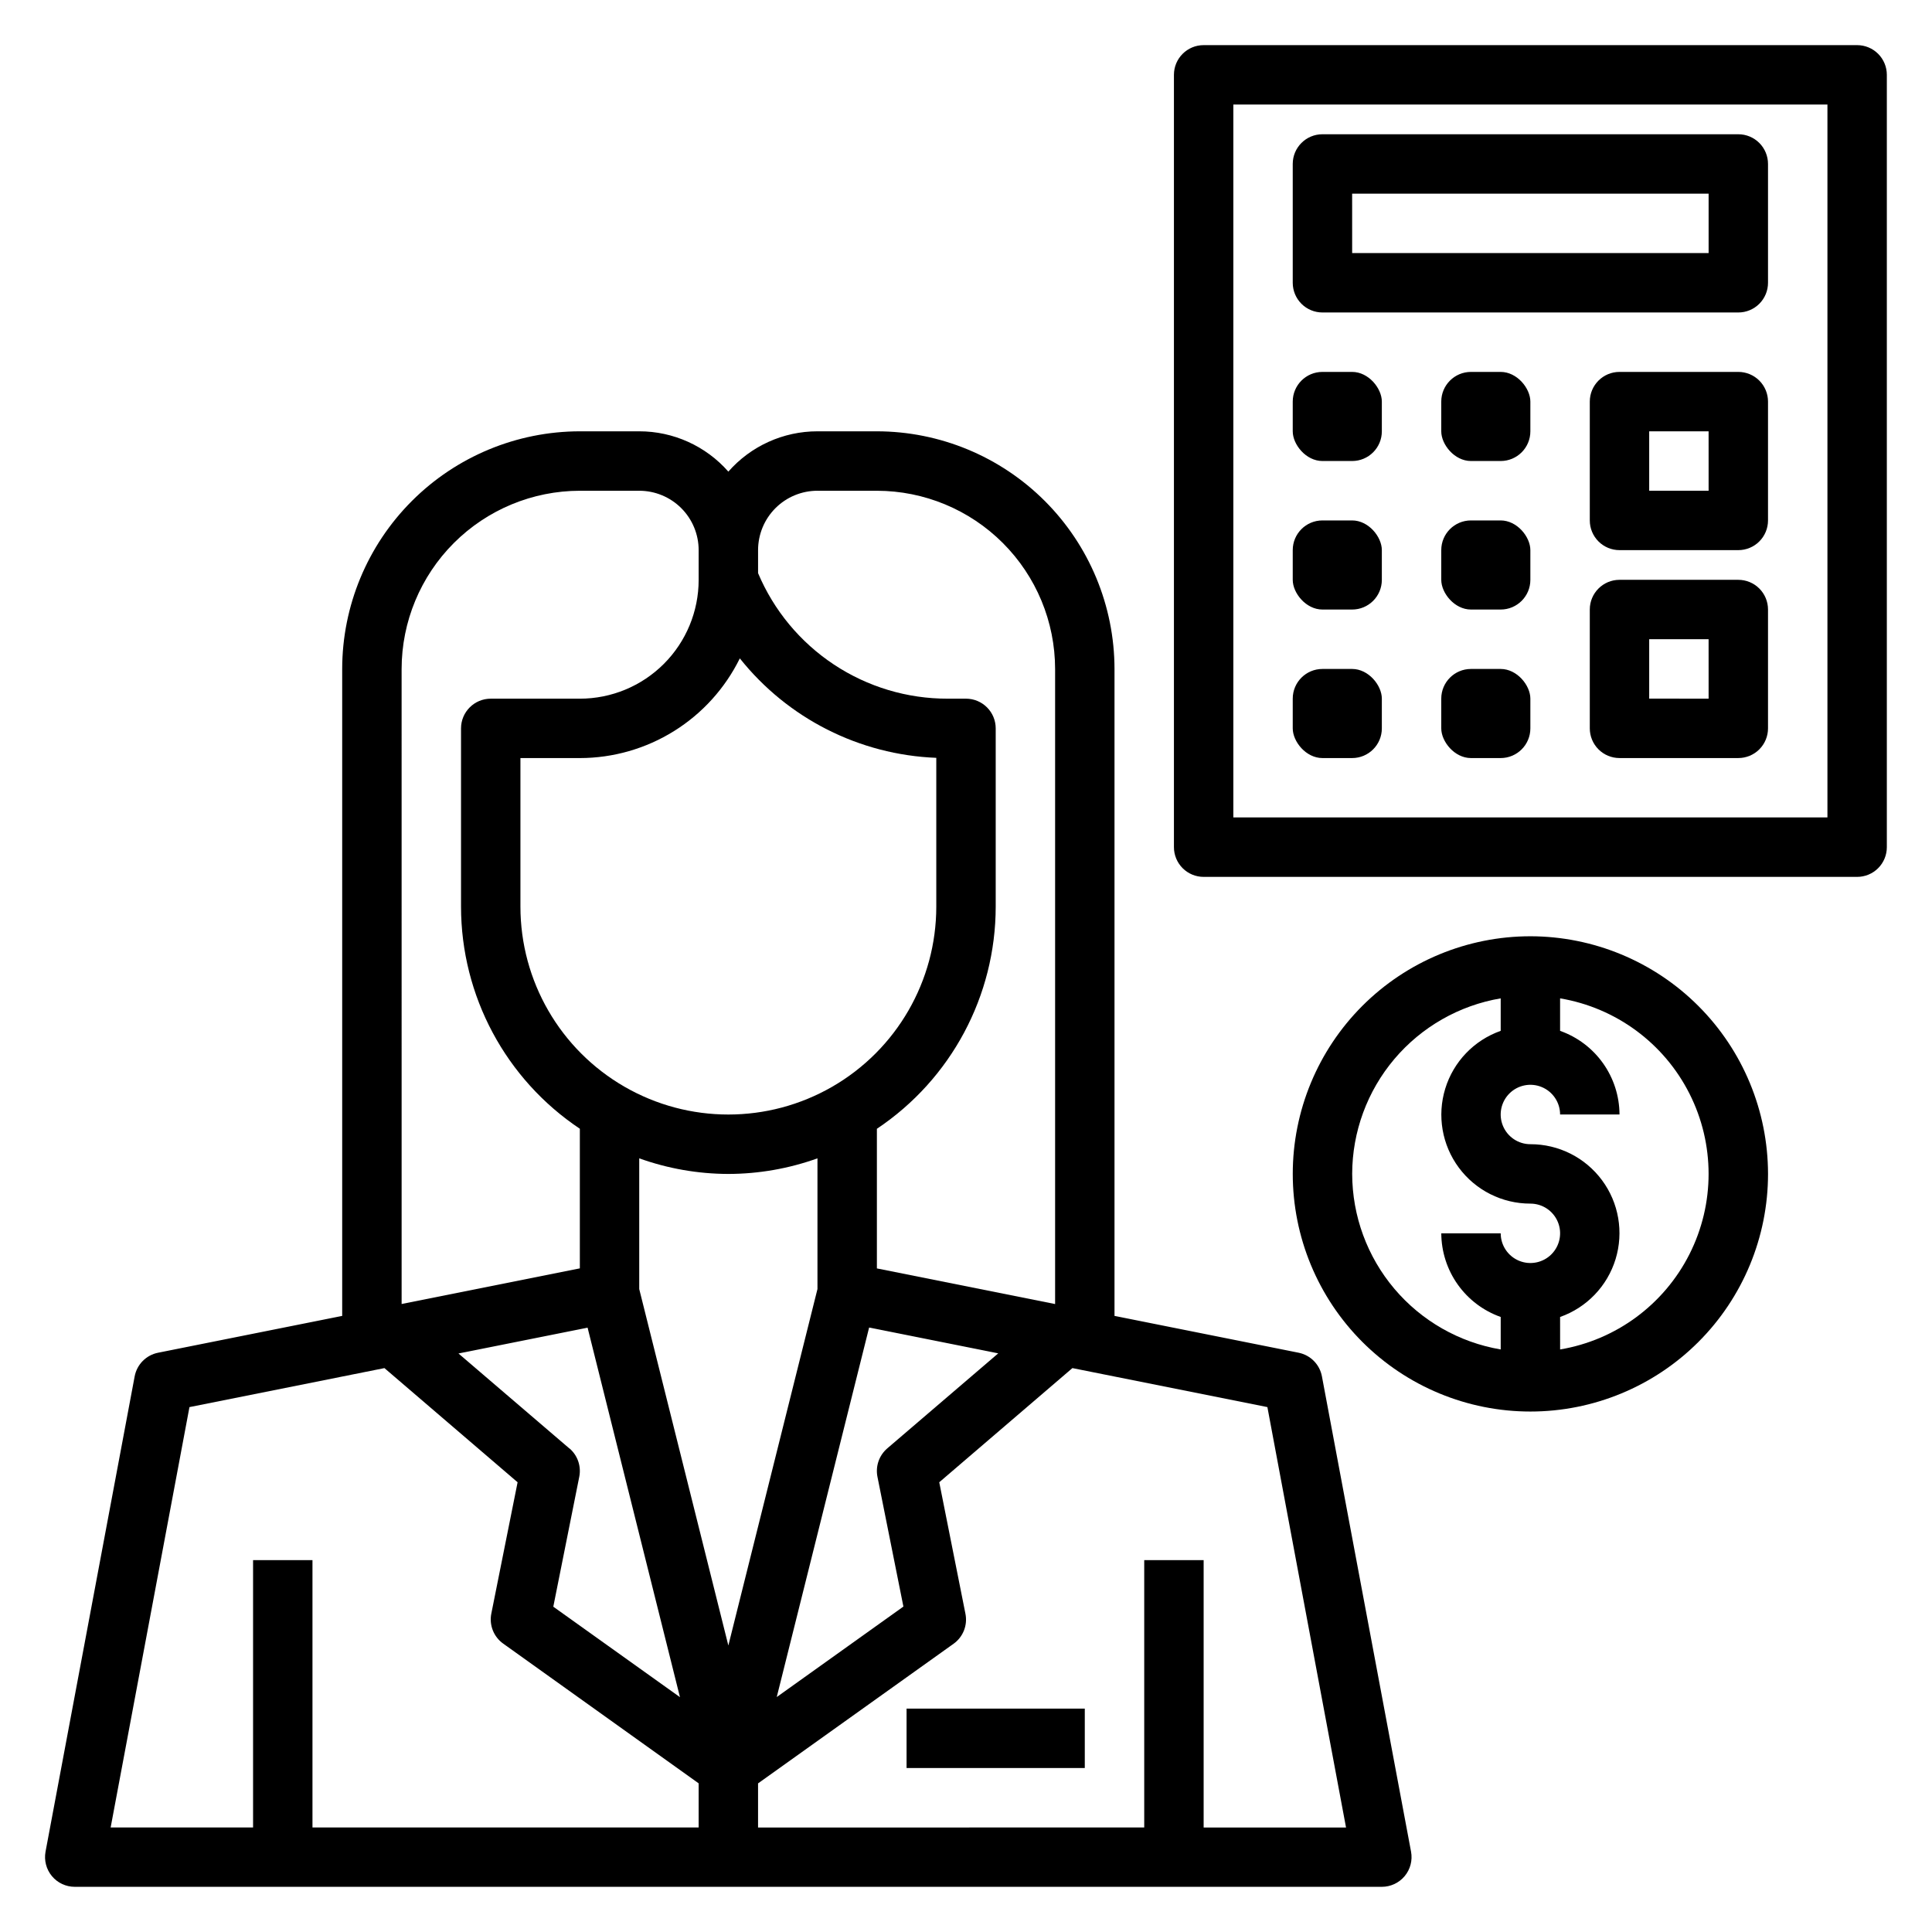
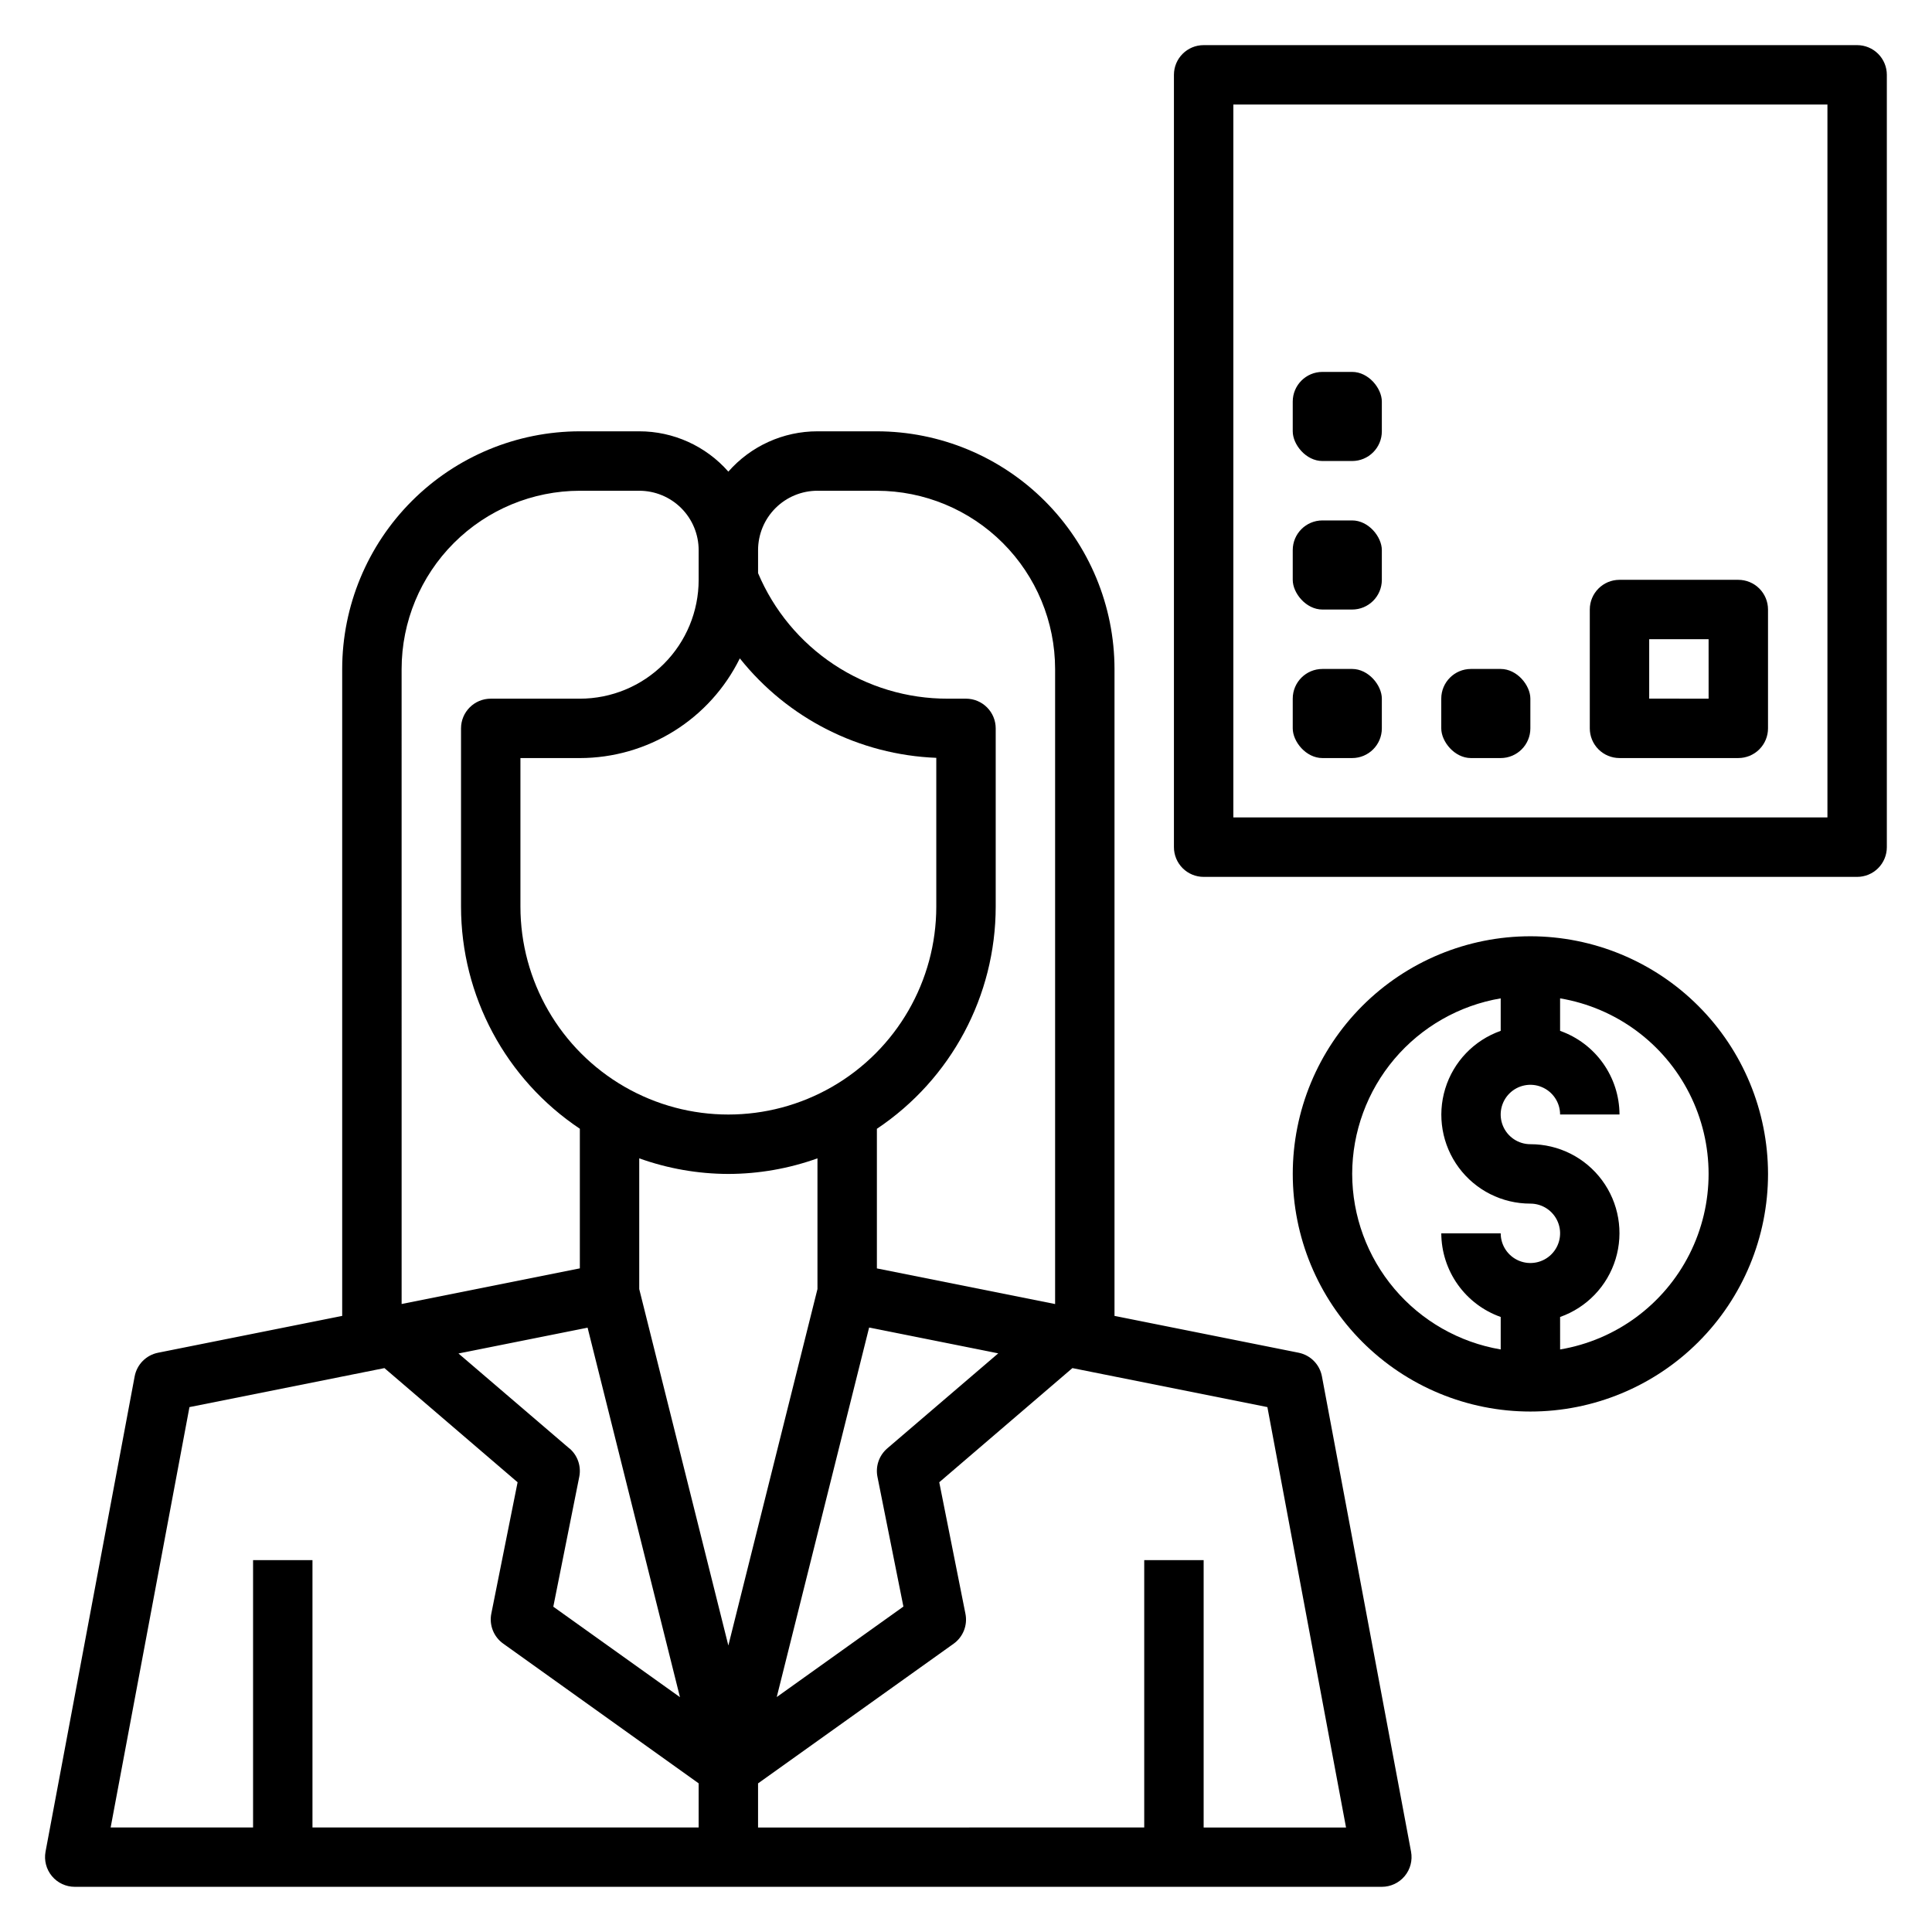
<svg xmlns="http://www.w3.org/2000/svg" fill="#000000" width="800px" height="800px" version="1.1" viewBox="144 144 512 512">
  <g>
-     <path d="m384.25 596.8h47.23v15.742h-47.23z" />
    <path d="m636.16 155.96h-173.18c-4.348 0-7.875 3.523-7.875 7.871v204.68c0 2.086 0.832 4.09 2.309 5.566 1.473 1.477 3.477 2.305 5.566 2.305h173.18c2.086 0 4.09-0.828 5.566-2.305 1.477-1.477 2.305-3.481 2.305-5.566v-204.68c0-2.086-0.828-4.09-2.305-5.566-1.477-1.473-3.481-2.305-5.566-2.305zm-7.871 204.67h-157.44v-188.93h157.44z" />
-     <path d="m494.46 226.81h110.21c2.086 0 4.09-0.828 5.566-2.305 1.477-1.477 2.305-3.477 2.305-5.566v-31.488c0-2.086-0.828-4.09-2.305-5.566-1.477-1.477-3.481-2.305-5.566-2.305h-110.21c-4.348 0-7.871 3.523-7.871 7.871v31.488c0 2.09 0.832 4.09 2.305 5.566 1.477 1.477 3.481 2.305 5.566 2.305zm7.871-31.488h94.469v15.746h-94.465z" />
-     <path d="m604.67 242.56h-31.488c-4.348 0-7.871 3.523-7.871 7.871v31.488c0 2.09 0.828 4.09 2.305 5.566 1.477 1.477 3.477 2.305 5.566 2.305h31.488c2.086 0 4.09-0.828 5.566-2.305 1.477-1.477 2.305-3.477 2.305-5.566v-31.488c0-2.086-0.828-4.09-2.305-5.566-1.477-1.477-3.481-2.305-5.566-2.305zm-7.871 31.488h-15.746v-15.746h15.742z" />
    <path d="m604.67 297.66h-31.488c-4.348 0-7.871 3.523-7.871 7.871v31.488c0 2.086 0.828 4.09 2.305 5.566 1.477 1.477 3.477 2.305 5.566 2.305h31.488c2.086 0 4.09-0.828 5.566-2.305 1.477-1.477 2.305-3.481 2.305-5.566v-31.488c0-2.09-0.828-4.09-2.305-5.566-1.477-1.477-3.481-2.305-5.566-2.305zm-7.871 31.488-15.746-0.004v-15.742h15.742z" />
    <path d="m494.46 242.56h7.871c4.348 0 7.871 4.348 7.871 7.871v7.871c0 4.348-3.523 7.871-7.871 7.871h-7.871c-4.348 0-7.871-4.348-7.871-7.871v-7.871c0-4.348 3.523-7.871 7.871-7.871z" />
-     <path d="m533.82 242.56h7.871c4.348 0 7.871 4.348 7.871 7.871v7.871c0 4.348-3.523 7.871-7.871 7.871h-7.871c-4.348 0-7.871-4.348-7.871-7.871v-7.871c0-4.348 3.523-7.871 7.871-7.871z" />
    <path d="m494.46 281.92h7.871c4.348 0 7.871 4.348 7.871 7.871v7.871c0 4.348-3.523 7.871-7.871 7.871h-7.871c-4.348 0-7.871-4.348-7.871-7.871v-7.871c0-4.348 3.523-7.871 7.871-7.871z" />
-     <path d="m533.82 281.92h7.871c4.348 0 7.871 4.348 7.871 7.871v7.871c0 4.348-3.523 7.871-7.871 7.871h-7.871c-4.348 0-7.871-4.348-7.871-7.871v-7.871c0-4.348 3.523-7.871 7.871-7.871z" />
    <path d="m494.46 321.28h7.871c4.348 0 7.871 4.348 7.871 7.871v7.871c0 4.348-3.523 7.871-7.871 7.871h-7.871c-4.348 0-7.871-4.348-7.871-7.871v-7.871c0-4.348 3.523-7.871 7.871-7.871z" />
    <path d="m533.82 321.28h7.871c4.348 0 7.871 4.348 7.871 7.871v7.871c0 4.348-3.523 7.871-7.871 7.871h-7.871c-4.348 0-7.871-4.348-7.871-7.871v-7.871c0-4.348 3.523-7.871 7.871-7.871z" />
    <path d="m549.57 392.12c-16.703 0-32.719 6.637-44.531 18.445-11.809 11.812-18.445 27.828-18.445 44.531 0 16.703 6.637 32.723 18.445 44.531 11.812 11.812 27.828 18.445 44.531 18.445s32.723-6.633 44.531-18.445c11.809-11.809 18.445-27.828 18.445-44.531-0.02-16.695-6.66-32.703-18.465-44.508-11.809-11.809-27.816-18.449-44.512-18.469zm-47.23 62.977c0.02-11.148 3.981-21.934 11.184-30.449 7.203-8.512 17.184-14.207 28.176-16.074v8.613c-7.055 2.484-12.512 8.172-14.699 15.324-2.191 7.148-0.855 14.918 3.598 20.926 4.453 6.008 11.492 9.547 18.973 9.535 3.184 0 6.055 1.918 7.273 4.859 1.219 2.941 0.543 6.324-1.707 8.578-2.25 2.25-5.637 2.926-8.578 1.707-2.941-1.219-4.859-4.09-4.859-7.273h-15.746c0.023 4.867 1.547 9.609 4.363 13.574 2.82 3.969 6.793 6.969 11.383 8.594v8.609c-10.992-1.867-20.973-7.559-28.176-16.074-7.203-8.512-11.164-19.297-11.184-30.449zm55.105 46.523-0.004-8.609c7.055-2.484 12.512-8.172 14.703-15.324 2.188-7.152 0.855-14.918-3.598-20.926-4.453-6.012-11.496-9.551-18.977-9.535-3.184 0-6.055-1.918-7.273-4.859s-0.543-6.328 1.707-8.578c2.254-2.254 5.637-2.926 8.578-1.707s4.859 4.09 4.859 7.273h15.746c-0.02-4.867-1.543-9.609-4.363-13.578-2.816-3.969-6.793-6.969-11.383-8.59v-8.613c14.789 2.488 27.516 11.859 34.281 25.242 6.766 13.383 6.766 29.184 0 42.566-6.766 13.383-19.492 22.754-34.281 25.238z" />
    <path d="m488.16 502.49-48.805-9.762v-171.45c-0.02-16.695-6.66-32.703-18.465-44.508-11.809-11.809-27.816-18.449-44.512-18.469h-15.746c-9.043-0.004-17.648 3.891-23.613 10.684-5.969-6.793-14.574-10.688-23.617-10.684h-15.742c-16.699 0.02-32.707 6.66-44.512 18.469-11.805 11.805-18.449 27.812-18.465 44.508v171.45l-48.809 9.762c-3.16 0.633-5.613 3.129-6.195 6.297l-23.617 125.95c-0.418 2.301 0.207 4.672 1.707 6.469 1.5 1.793 3.723 2.828 6.062 2.82h346.37c2.34 0 4.562-1.043 6.059-2.844s2.109-4.176 1.68-6.477l-23.617-125.95c-0.586-3.148-3.023-5.625-6.164-6.266zm-111.62 32.906 6.871 34.363-33.566 23.977 24.48-97.922 34.219 6.84-29.418 25.191h0.004c-2.168 1.859-3.16 4.75-2.59 7.551zm-81.625-7.519-29.418-25.191 34.219-6.84 24.48 97.922-33.566-23.977 6.875-34.395c0.57-2.801-0.418-5.691-2.59-7.551zm45.152-209.39h0.004c12.695 15.934 31.699 25.551 52.055 26.348v39.422c0 19.688-10.5 37.879-27.551 47.723s-38.055 9.844-55.105 0c-17.047-9.844-27.551-28.035-27.551-47.723v-39.359h15.746c8.832-0.008 17.484-2.492 24.977-7.164 7.496-4.672 13.531-11.352 17.43-19.277zm-3.043 136.62c8.051-0.016 16.039-1.414 23.613-4.133v34.637l-23.617 94.465-23.617-94.465v-34.637h0.004c7.578 2.719 15.566 4.117 23.617 4.133zm23.617-181.05h15.742c12.523 0.012 24.527 4.992 33.383 13.848s13.836 20.859 13.848 33.383v168.3l-47.23-9.445v-37c19.668-13.141 31.48-35.23 31.488-58.883v-47.23c0-2.09-0.828-4.09-2.305-5.566-1.477-1.477-3.481-2.309-5.566-2.309h-4.844c-10.723 0.027-21.215-3.117-30.156-9.039-8.941-5.918-15.938-14.348-20.105-24.227v-6.094c0-4.176 1.66-8.18 4.609-11.133 2.953-2.953 6.957-4.609 11.133-4.609zm-110.21 47.23c0.012-12.523 4.992-24.527 13.848-33.383 8.855-8.855 20.863-13.836 33.387-13.848h15.742c4.176 0 8.18 1.656 11.133 4.609 2.953 2.953 4.609 6.957 4.609 11.133v7.875c0 8.348-3.316 16.359-9.223 22.262-5.902 5.906-13.914 9.223-22.262 9.223h-23.617c-4.348 0-7.871 3.527-7.871 7.875v47.23c0.012 23.648 11.824 45.73 31.488 58.867v37l-47.23 9.445zm-56.223 195.61 51.672-10.336 35.289 30.254-6.965 34.809c-0.605 3.039 0.625 6.152 3.148 7.949l51.797 37.031v11.699h-102.34v-70.852h-15.742v70.848l-37.746 0.004zm268.77 111.41v-70.852h-15.746v70.848l-102.34 0.004v-11.691l51.812-37c2.523-1.797 3.758-4.91 3.148-7.949l-6.941-34.852 35.289-30.254 51.672 10.336 20.84 111.41z" />
  </g>
</svg>